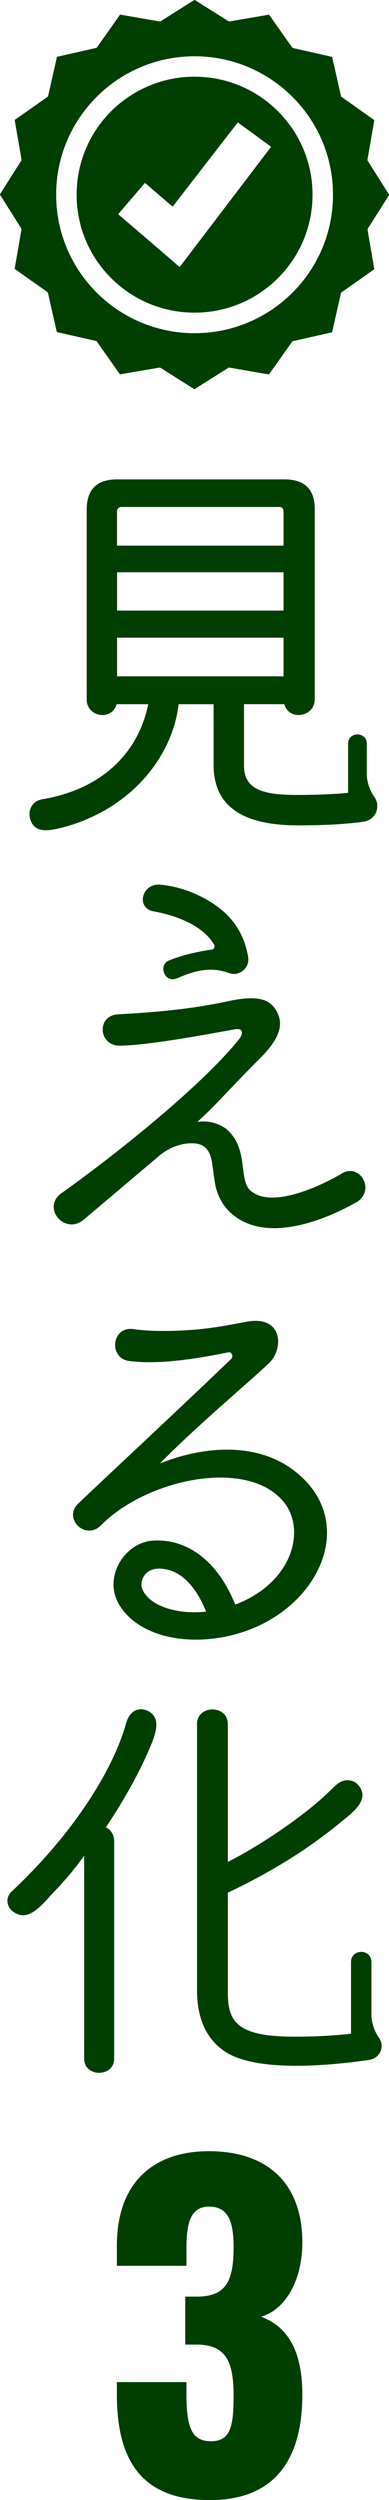
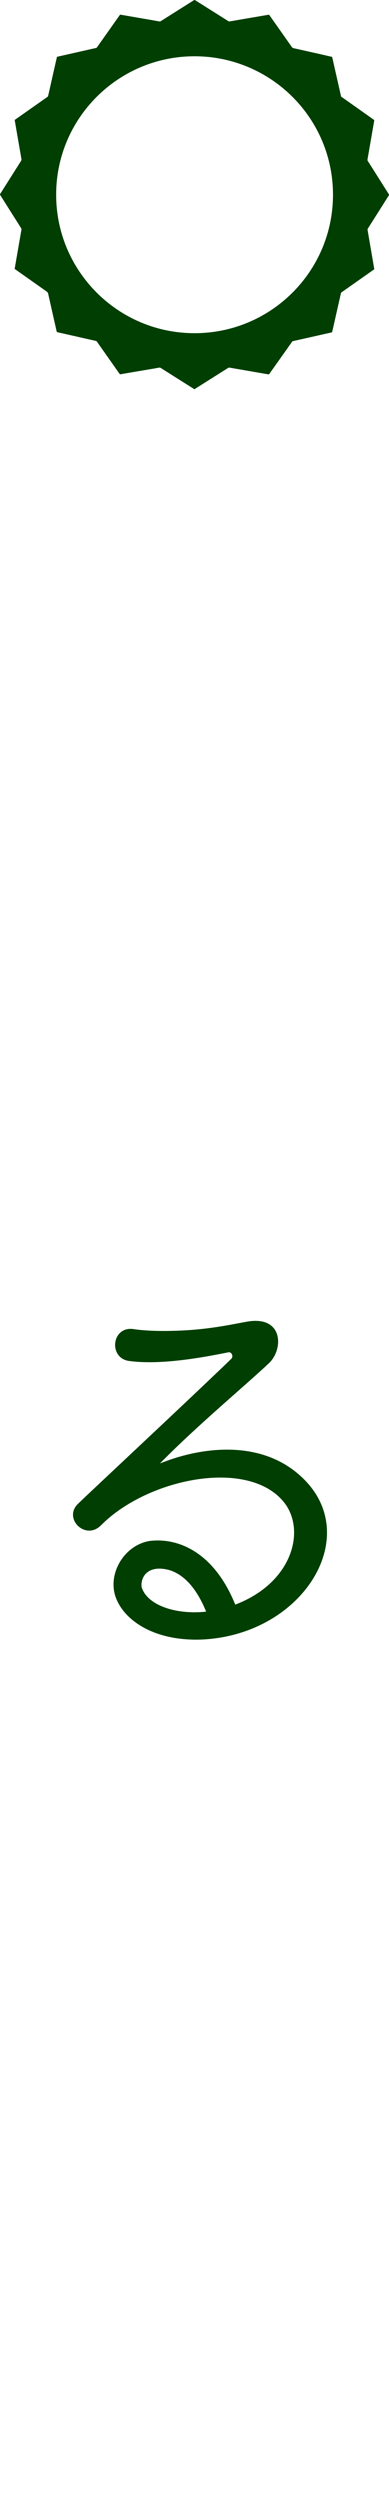
<svg xmlns="http://www.w3.org/2000/svg" id="Layer_1" data-name="Layer 1" viewBox="0 0 77.02 494.91">
  <defs>
    <style>
      .cls-1 {
        fill: #003e01;
      }
    </style>
  </defs>
  <g>
-     <path class="cls-1" d="M72.62,153.09c0,1.73,.58,3.38,1.57,4.78,1.15,1.73,.33,4.37-2.14,4.78-4.45,.66-9.89,.74-12.86,.74h-.17c-9.23,0-16.73-2.64-16.73-11.95v-12.03h-6.92c-1.15,9.89-8.82,20.35-22.33,24.23-3.13,.82-6.18,1.57-7.09-1.57-.41-1.65,.33-3.54,2.55-3.87,12.03-2.06,18.96-9.48,20.85-18.79h-6.26c-.99,3.38-5.93,2.55-5.93-.99v-37.5c0-4.61,2.64-6.02,6.02-6.02H56.3c3.3,0,6.02,1.32,6.02,5.85v37.66c0,3.54-5.11,4.37-6.02,.99h-7.99v12.2c0,5.11,4.62,5.77,10.8,5.77,2.3,0,6.18-.08,9.81-.41v-9.72c0-2.47,3.71-2.47,3.71,0v5.85Zm-16.48-51.91c0-.49-.33-.82-.82-.82H24c-.42,0-.83,.33-.83,.82v6.84H56.14v-6.84Zm0,12.11H23.18v7.58H56.14v-7.58Zm0,12.94H23.18v7.66H56.14v-7.66Z" />
-     <path class="cls-1" d="M44.6,223.33c2.47,1.98,3.05,4.53,3.38,6.84,.33,2.55,.41,4.62,1.81,5.68,3.71,2.97,11.7,0,17.63-3.38,3.55-2.55,7.09,2.88,3.3,5.44-6.92,3.95-18.13,8.16-24.81,2.39-1.56-1.32-2.47-2.97-2.97-4.53-.41-1.15-.66-3.63-.83-4.7-.33-2.88-1.07-5.11-5.02-4.7-1.81,.17-3.88,.99-5.52,2.39l-15,12.69c-3.63,3.05-8.16-2.06-4.7-5.03,9.89-7,28.1-21.34,35.68-30.98,.33-.58,.99-2.06-1.24-1.65-11.53,2.14-18.38,3.13-22.41,3.21-4.37,.17-4.86-5.77-.74-6.18,1.57-.17,11.7-.41,21.67-2.55,6.6-1.48,8.9-.33,10.14,2.31,1.32,2.8-.25,5.69-3.46,8.9-3.54,3.54-5.93,6.1-7.83,8.08s-3.22,3.3-4.61,4.53c1.81-.25,3.63,0,5.52,1.24Zm-9.56-29.67c-2.47,1.07-3.79-2.64-1.56-3.54,2.3-.91,4.7-1.57,8.4-2.14,.5,0,.74-.58,.5-.99-1.65-2.88-5.69-5.44-12.03-6.59-3.46-.66-2.31-5.6,1.4-5.27,3.63,.33,7.58,1.73,10.88,4.04,4.04,2.8,5.85,6.43,6.51,10.3,.33,2.31-1.9,3.79-3.63,3.21-3.79-1.4-6.84-.58-10.47,.99Z" />
    <path class="cls-1" d="M22.68,315.42c-1.07-4.53,2.23-9.64,7.01-10.38,5.6-.66,12.69,2.22,16.89,12.61,11.45-4.37,14.01-14.83,9.64-20.27-7.09-8.82-27.03-4.7-36.18,4.53-3.13,3.21-7.66-1.4-4.53-4.28,2.97-2.88,21.02-19.7,30.33-28.68,.41-.5,0-1.4-.66-1.24-6.1,1.24-13.6,2.47-19.45,1.73-4.28-.41-3.71-6.84,.58-6.35,1.57,.25,4.95,.58,10.63,.25,5.44-.33,9.72-1.32,12.11-1.73,7.09-1.15,7.09,5.52,4.21,8.24-4.62,4.37-14.34,12.44-21.59,19.86,8.73-3.54,21.1-4.86,29,3.63,10.8,11.62-1.15,30.41-20.85,31.23-10.06,.33-15.99-4.45-17.14-9.15Zm5.36-1.24c1.07,3.55,6.68,5.52,12.77,4.86-1.4-3.46-3.71-7.17-7.33-8.24-4.37-1.15-5.68,1.56-5.44,3.38Z" />
-     <path class="cls-1" d="M16.67,367.33c-2.8,4.04-6.59,7.83-6.59,7.83-2.8,3.22-5.19,5.35-7.83,2.97-.99-.99-1.15-2.63,.16-3.79,13.68-12.86,20.6-25.79,22.58-33.3,.74-2.39,2.31-2.97,3.79-2.55,3.3,1.15,2.22,4.45,.82,7.66-2.22,5.27-5.77,11.37-8.65,15.58,.99,.49,1.65,1.48,1.65,2.72v43.1c0,3.71-5.93,3.71-5.93,0v-40.22Zm56.86,31.4c0,1.65,.58,3.38,1.57,4.78,1.07,1.57,.25,3.96-2.14,4.29-7.42,1.07-21.67,2.47-28.1-1.48-3.87-2.39-5.85-6.59-5.85-12.28v-52.74c0-3.87,6.1-3.87,6.1,0v27.28c4.78-2.39,11.37-6.59,16.64-10.88,4.7-3.87,4.78-4.94,6.68-5.27,.91-.08,1.73,.17,2.31,.74,2.8,2.88-.74,5.52-3.3,7.58-6.59,5.44-14.01,9.97-22.33,13.93v19.77c0,5.93,1.98,8.73,13.27,8.73,3.71,0,7.33-.16,11.12-.58v-14.17c0-2.72,4.04-2.72,4.04,0v10.3Z" />
  </g>
  <g>
    <path class="cls-1" d="M77.02,38.48v.18s-.04,.02-.05,.04c-.4,.63-.79,1.26-1.19,1.89-.97,1.54-1.94,3.07-2.91,4.6-.07,.11-.11,.21-.09,.35,.13,.7,.24,1.41,.36,2.11,.14,.83,.29,1.66,.43,2.48,.14,.84,.29,1.69,.43,2.53,.04,.21,.07,.42,.11,.64-.09,.06-.16,.12-.24,.17-2.05,1.44-4.1,2.89-6.15,4.33-.13,.09-.23,.19-.24,.35,0,.06-.02,.12-.04,.17-.53,2.36-1.07,4.73-1.6,7.09-.03,.12-.06,.24-.09,.37-.07,.02-.14,.04-.2,.05-1.41,.32-2.81,.63-4.22,.95-1.07,.24-2.13,.48-3.2,.72-.23,.05-.23,.05-.37,.25-.22,.32-.45,.63-.67,.95-1.23,1.74-2.46,3.48-3.69,5.21-.05,.07-.09,.15-.17,.21-.07,0-.13-.01-.2-.03-.54-.09-1.08-.19-1.63-.28-.82-.14-1.64-.29-2.46-.43-.81-.14-1.63-.28-2.44-.42-.36-.06-.72-.12-1.08-.19-.08-.01-.15,0-.21,.04-.04,.03-.09,.06-.13,.08-1.01,.64-2.03,1.28-3.04,1.92-1.1,.7-2.2,1.39-3.3,2.09-.07,.04-.13,.1-.19,.15h-.09c-.06-.04-.12-.09-.18-.13-.58-.37-1.17-.74-1.76-1.11-1.55-.98-3.11-1.96-4.66-2.95-.12-.08-.23-.11-.37-.08-.81,.15-1.61,.28-2.42,.42-.83,.14-1.66,.28-2.49,.42-.9,.15-1.8,.31-2.71,.47-.04,0-.09,0-.13,0-.05-.07-.1-.14-.15-.2-.65-.92-1.29-1.84-1.94-2.76-.8-1.13-1.59-2.26-2.39-3.4-.16-.23-.1-.21-.4-.27-.77-.17-1.54-.35-2.31-.52-1.72-.39-3.44-.78-5.16-1.17-.05-.01-.1-.03-.14-.05-.01-.05-.03-.1-.04-.14-.56-2.46-1.11-4.92-1.66-7.38-.05-.23-.15-.38-.34-.51-2.03-1.43-4.06-2.87-6.09-4.3-.07-.05-.14-.1-.21-.15,0-.04,0-.06,0-.08,.09-.54,.19-1.07,.28-1.61,.14-.81,.28-1.63,.42-2.44,.14-.82,.29-1.64,.43-2.46,.07-.41,.14-.82,.21-1.23,.01-.08,0-.15-.04-.21-.02-.03-.04-.06-.06-.09-.35-.56-.71-1.12-1.06-1.68-1-1.58-2-3.16-2.99-4.74-.04-.07-.1-.13-.11-.23,.04-.06,.08-.13,.12-.2,1.34-2.12,2.68-4.24,4.02-6.36,.14-.23,.14-.23,.1-.5-.17-1-.34-1.99-.52-2.99-.25-1.47-.51-2.95-.76-4.42-.01-.09-.04-.17-.02-.27,.07-.05,.13-.1,.2-.14,2.04-1.44,4.08-2.87,6.12-4.31,.04-.03,.08-.06,.13-.09,.08-.05,.13-.11,.15-.21,.02-.13,.06-.26,.09-.39,.53-2.36,1.06-4.72,1.6-7.08,.02-.09,.04-.17,.06-.26,.18-.04,.35-.08,.51-.12,1.81-.41,3.63-.82,5.44-1.23,.58-.13,1.16-.27,1.74-.39,.11-.02,.19-.07,.25-.17,.02-.04,.05-.07,.08-.11,.58-.83,1.17-1.65,1.75-2.48,.86-1.22,1.72-2.43,2.58-3.65,.05-.07,.09-.16,.17-.2,.36,.06,.72,.12,1.08,.18,.82,.14,1.64,.29,2.46,.43,.81,.14,1.63,.28,2.44,.42,.61,.11,1.22,.21,1.82,.32,.07,.01,.13,0,.19-.04,.04-.03,.09-.06,.13-.08,2.13-1.34,4.25-2.69,6.38-4.03,.07-.04,.14-.09,.22-.13,.07,.04,.14,.09,.21,.13,1.65,1.04,3.3,2.08,4.95,3.12,.51,.32,1.02,.64,1.53,.97,.09,.06,.17,.07,.27,.05,.67-.12,1.35-.23,2.02-.35,.92-.16,1.83-.32,2.75-.47,.93-.16,1.86-.32,2.79-.48,.07-.01,.15-.02,.23-.03,.06,.09,.13,.17,.19,.26,1.44,2.04,2.88,4.09,4.32,6.14,.09,.13,.2,.2,.35,.23,.72,.16,1.44,.32,2.16,.48,1.78,.4,3.56,.8,5.33,1.21,.05,.01,.1,.03,.14,.05,.01,.04,.02,.07,.03,.1,.14,.62,.28,1.25,.42,1.87,.42,1.87,.85,3.74,1.27,5.62,.07,.32,.01,.23,.27,.4,2.05,1.45,4.1,2.9,6.14,4.35,.07,.05,.14,.1,.21,.16,0,.07,0,.13-.02,.19-.08,.44-.15,.88-.23,1.32-.17,.98-.34,1.96-.51,2.95-.19,1.09-.38,2.18-.57,3.28-.02,.14-.03,.27,.07,.38,.02,.02,.03,.05,.05,.07,1.32,2.08,2.63,4.17,3.95,6.25,.05,.08,.11,.16,.16,.24Zm-65.9,.06c-.02,15.01,12.12,27.35,27.29,27.42,15.13,.06,27.45-12.13,27.52-27.28,.07-15.25-12.25-27.46-27.26-27.54-15.24-.08-27.57,12.28-27.55,27.4Z" />
-     <path class="cls-1" d="M38.52,61.89c-12.8,.02-23.37-10.36-23.35-23.39,.02-13.02,10.62-23.36,23.43-23.32,12.83,.04,23.31,10.47,23.28,23.42-.03,12.91-10.52,23.31-23.36,23.29Zm8.56-37.64c-.05,.07-.1,.12-.15,.18-3.52,4.55-7.03,9.09-10.55,13.64-.69,.89-1.38,1.78-2.06,2.67-.04,.06-.07,.13-.16,.15-.05-.04-.1-.08-.15-.12-.55-.47-1.11-.95-1.66-1.43-1.16-.99-2.32-1.99-3.47-2.98-.05-.05-.11-.09-.17-.13-.09,.05-.13,.12-.18,.18-.61,.71-1.22,1.42-1.83,2.14-1.06,1.23-2.11,2.46-3.17,3.7-.04,.05-.1,.09-.11,.16,.01,.02,.03,.04,.04,.05,4.02,3.45,8.05,6.9,12.07,10.36,0,0,.01,0,.02,0,0,0,.01,0,.02,0,.01,0,.03-.01,.04-.02,.03-.04,.07-.08,.1-.12,5.98-7.86,11.96-15.73,17.94-23.59,0,0,0-.01,0-.02,0,0,0-.01,0-.02-.15-.14-6.38-4.69-6.56-4.79Z" />
  </g>
-   <path class="cls-1" d="M23.14,473.95v-2.39h13.78v2.39c0,6.68,1.07,9.32,4.87,9.32s4.46-2.89,4.46-8.91c0-6.6-1.32-10.07-7.01-10.23h-2.56v-9.49h2.23c5.86,0,7.34-3.05,7.34-9.82,0-5.2-1.15-8-4.87-8s-4.46,3.38-4.46,8.25v3.47h-13.78v-4.04c0-12.05,6.85-18.65,18.24-18.65s18.48,6.19,18.48,18.07c0,7.84-3.63,13.45-8.17,14.69,4.62,1.73,8.17,5.86,8.17,15.43,0,12.21-4.95,20.88-18.32,20.88-14.03,0-18.4-8.5-18.4-20.96Z" />
</svg>